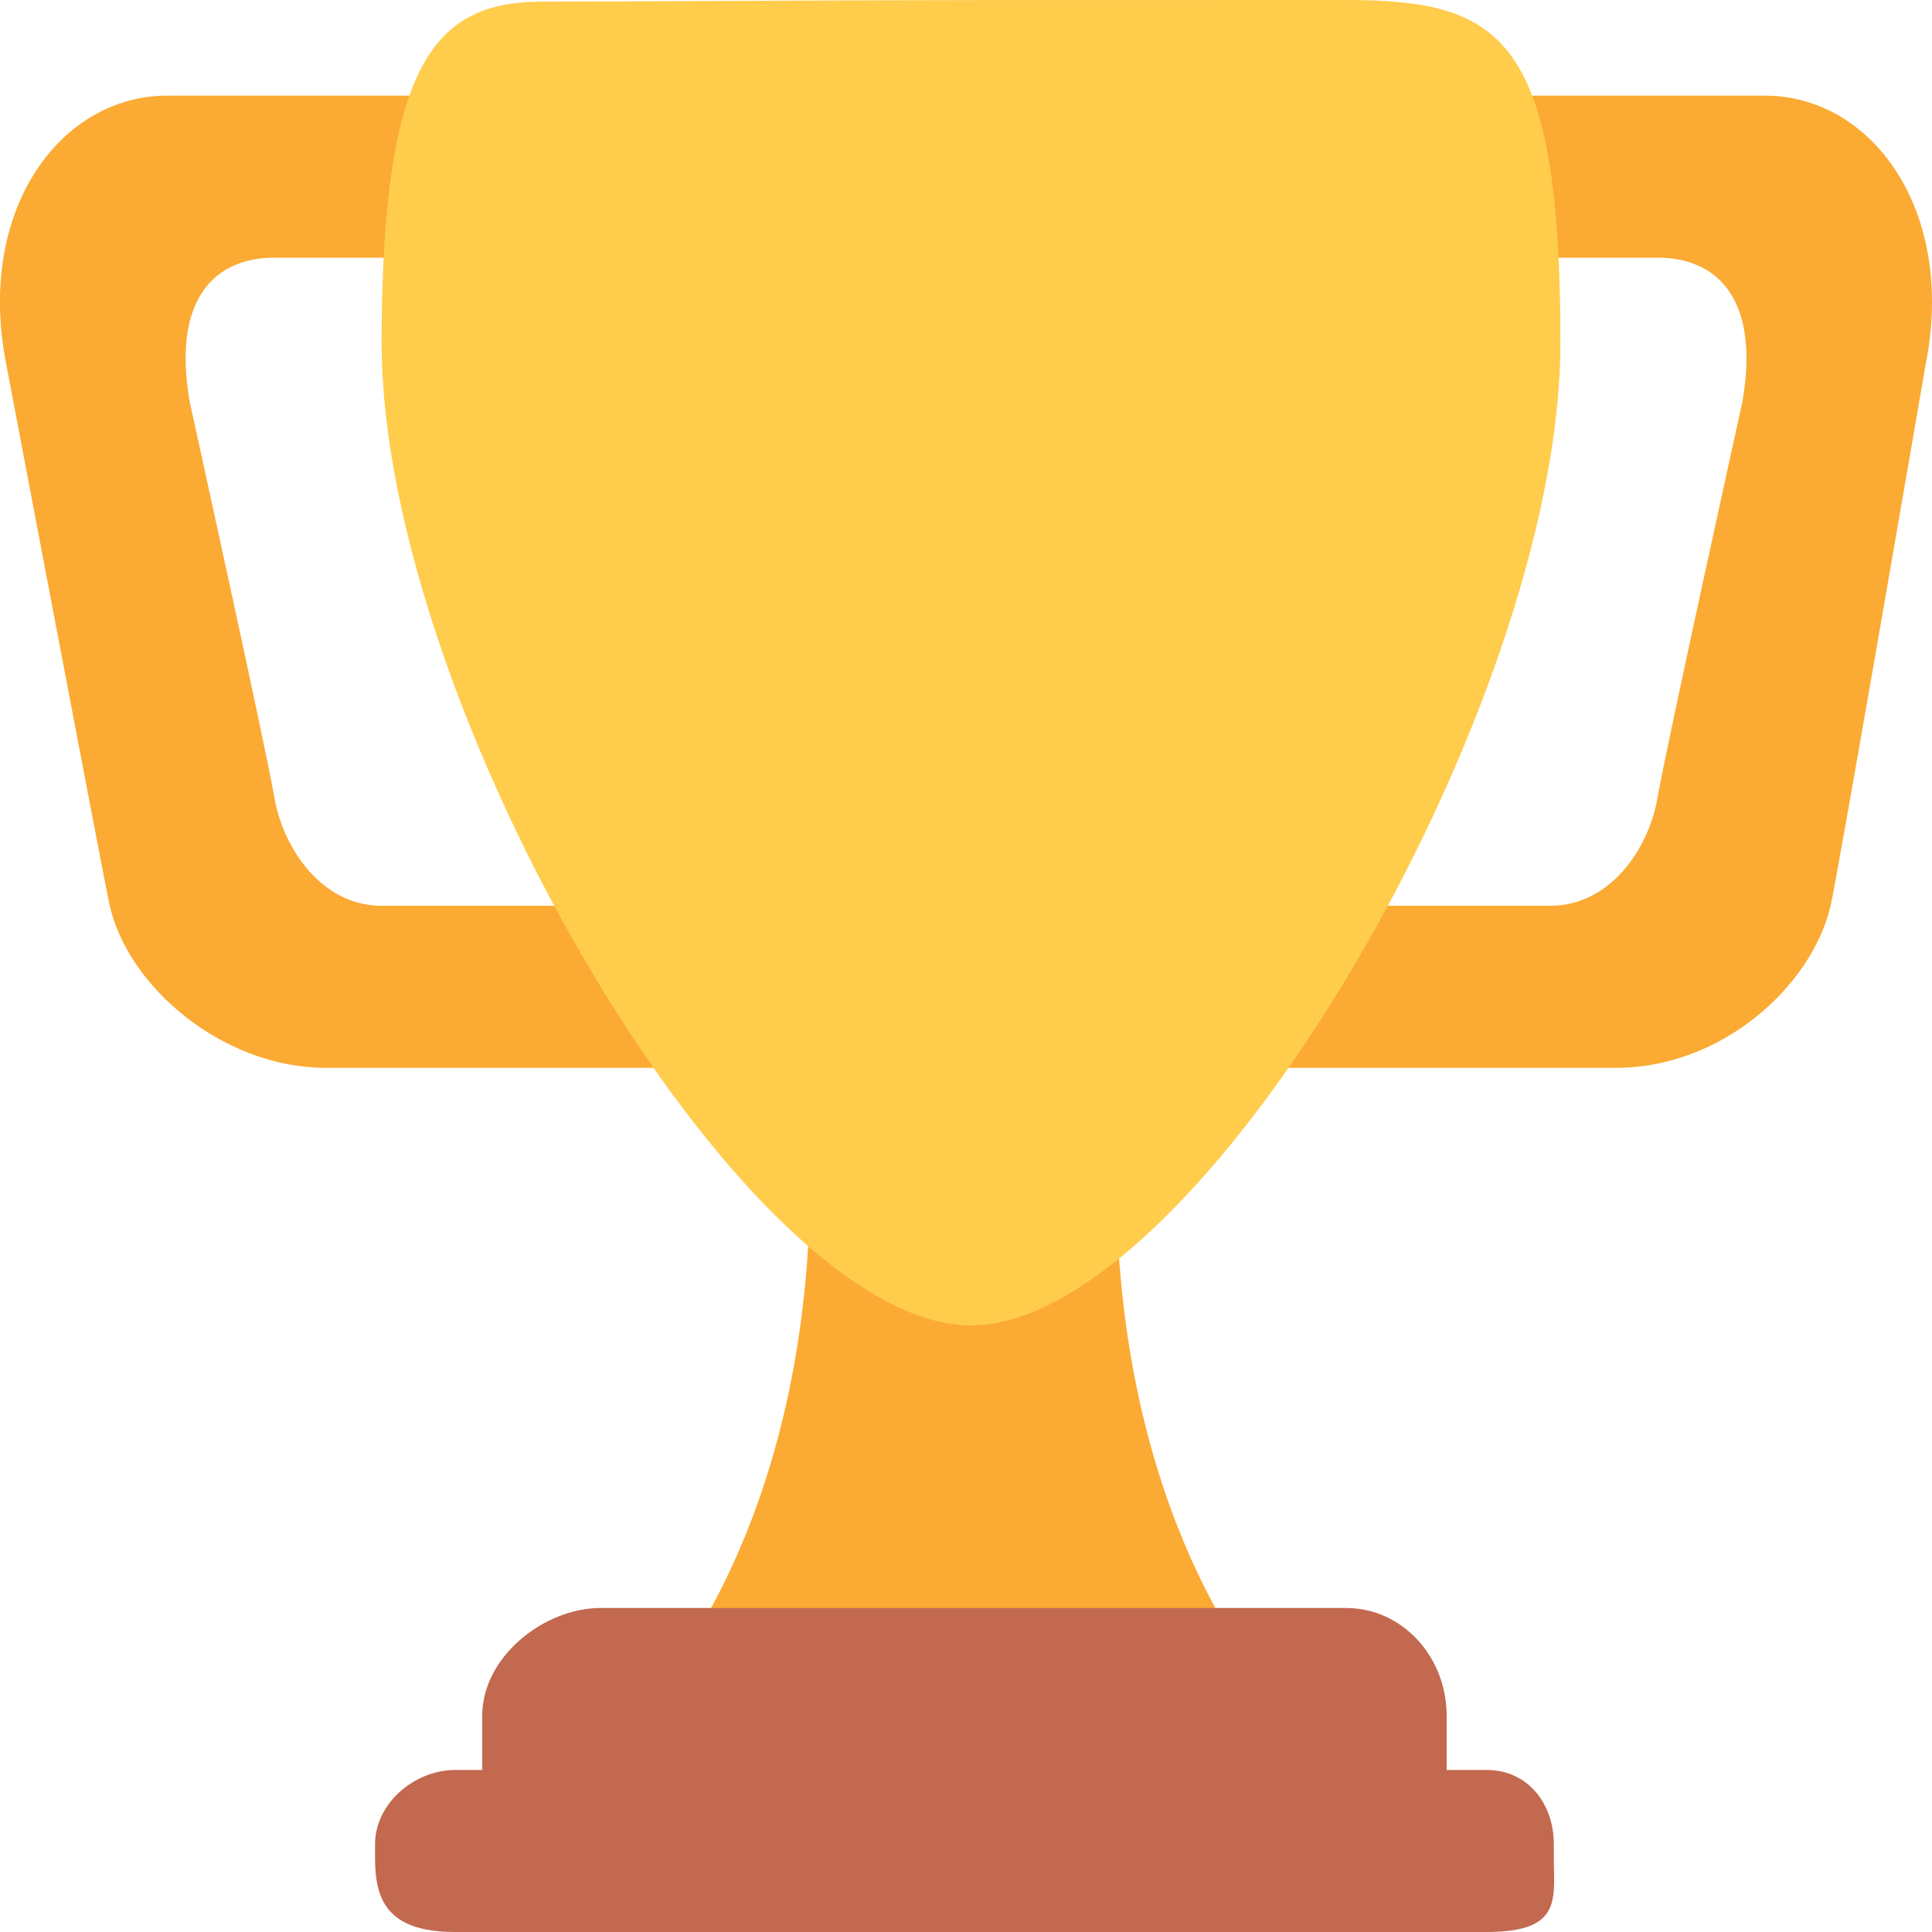
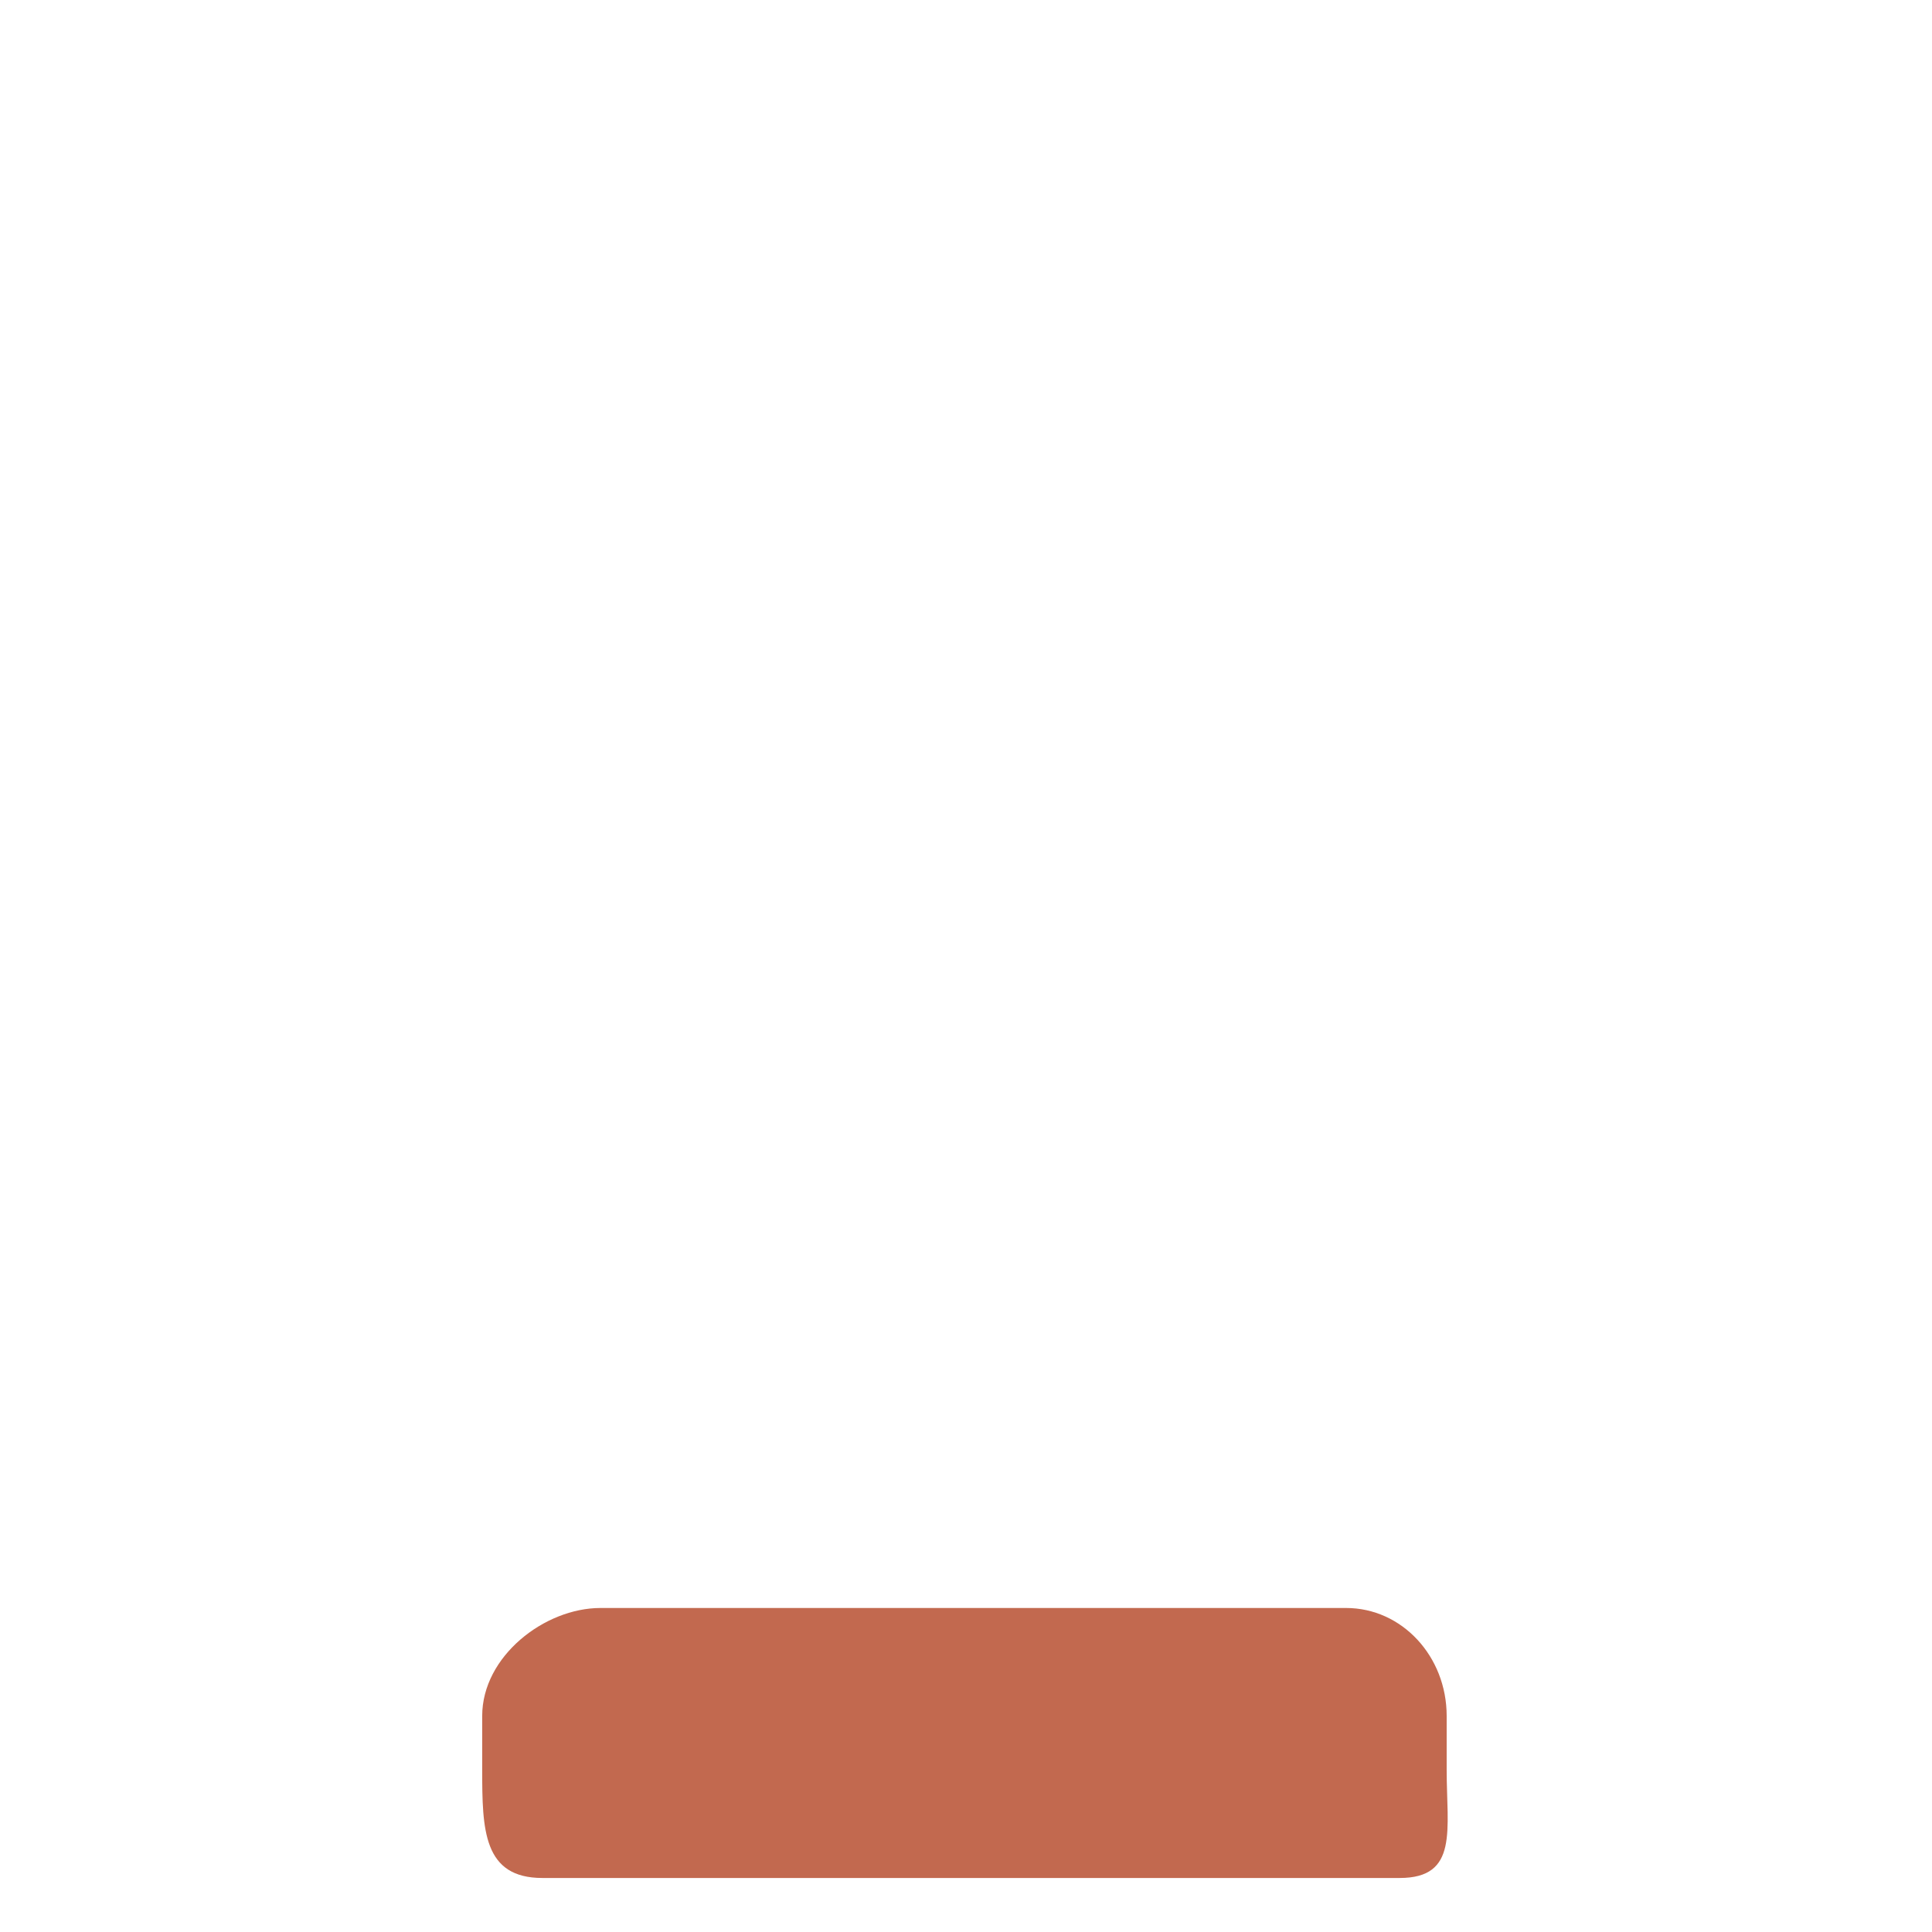
<svg xmlns="http://www.w3.org/2000/svg" width="100%" height="100%" viewBox="0 0 24 24" version="1.1" xml:space="preserve" style="fill-rule:evenodd;clip-rule:evenodd;stroke-linejoin:round;stroke-miterlimit:2;">
  <g>
-     <path id="path20" d="M3.409,3.201l3.994,0c0.736,0 1.249,-0.069 1.249,0.671l0,-1.342c0,-0.741 -0.513,-1.342 -1.249,-1.342l-5.325,0c-1.331,0 -2.385,1.426 -1.997,3.355c0,-0 1.193,6.29 1.276,6.681c0.222,1.036 1.415,2.041 2.691,2.041l4.631,0c0.735,0 -0.027,-1.272 -0.027,-2.013l0,-1.342c0,0.741 -0.514,1.342 -1.249,1.342l-2.662,0c-0.735,0 -1.22,-0.699 -1.332,-1.342c-0.11,-0.642 -1.053,-4.92 -1.053,-4.92c-0.222,-1.286 0.319,-1.789 1.053,-1.789" style="fill:#fbaa33;fill-rule:nonzero;" />
-     <path id="path22" d="M20.59,3.201l-3.993,0c-0.735,0 -1.954,-0.069 -1.954,0.671l0,-1.342c0,-0.741 1.219,-1.342 1.954,-1.342l5.325,0c1.331,0 2.385,1.426 1.996,3.355c0,-0 -1.087,6.32 -1.178,6.709c-0.236,1.007 -1.36,2.013 -2.662,2.013l-4.757,0c-0.735,0 -0.678,-1.272 -0.678,-2.013l0,-1.342c0,0.741 1.219,1.342 1.954,1.342l2.662,0c0.736,0 1.221,-0.699 1.331,-1.342c0.111,-0.642 1.055,-4.92 1.055,-4.92c0.221,-1.286 -0.319,-1.789 -1.055,-1.789" style="fill:#fbaa33;fill-rule:nonzero;" />
-     <path id="path24" d="M13.865,14.607c0,-4.668 -1.803,-0 -1.803,-0c0,-0 -1.996,-4.668 -1.996,-0c-0,4.669 -2.191,6.709 -2.191,6.709l8.181,0c-0,0 -2.191,-2.04 -2.191,-6.709" style="fill:#fbaa33;fill-rule:nonzero;" />
-     <path id="path26" d="M19.384,4.259c-0,4.545 -4.506,12.206 -7.322,12.206c-2.816,-0 -7.321,-7.661 -7.321,-12.206c-0,-3.486 0.665,-4.239 1.997,-4.239c0.914,-0 4.01,-0.019 5.324,-0.019c0.926,-0 3.937,-0.001 4.66,-0.001c1.941,-0 2.662,0.46 2.662,4.259" style="fill:#ffcc4c;fill-rule:nonzero;" />
    <path id="path28" d="M17.971,21.987c0,0.741 0.151,1.342 -0.584,1.342l-10.649,0c-0.736,0 -0.748,-0.601 -0.748,-1.342l0,-0.671c0,-0.741 0.775,-1.341 1.469,-1.341l9.263,-0c0.693,-0 1.249,0.6 1.249,1.341l0,0.671Z" style="fill:#c2694f;fill-rule:nonzero;" />
-     <path id="path30" d="M19.302,23.077c0,0.51 0.11,0.923 -0.833,0.923l-12.813,0c-0.86,0 -0.997,-0.413 -0.997,-0.923l0,-0.167c0,-0.51 0.491,-0.923 0.997,-0.923l12.813,-0c0.505,-0 0.833,0.413 0.833,0.923l0,0.167Z" style="fill:#c2694f;fill-rule:nonzero;" />
  </g>
</svg>